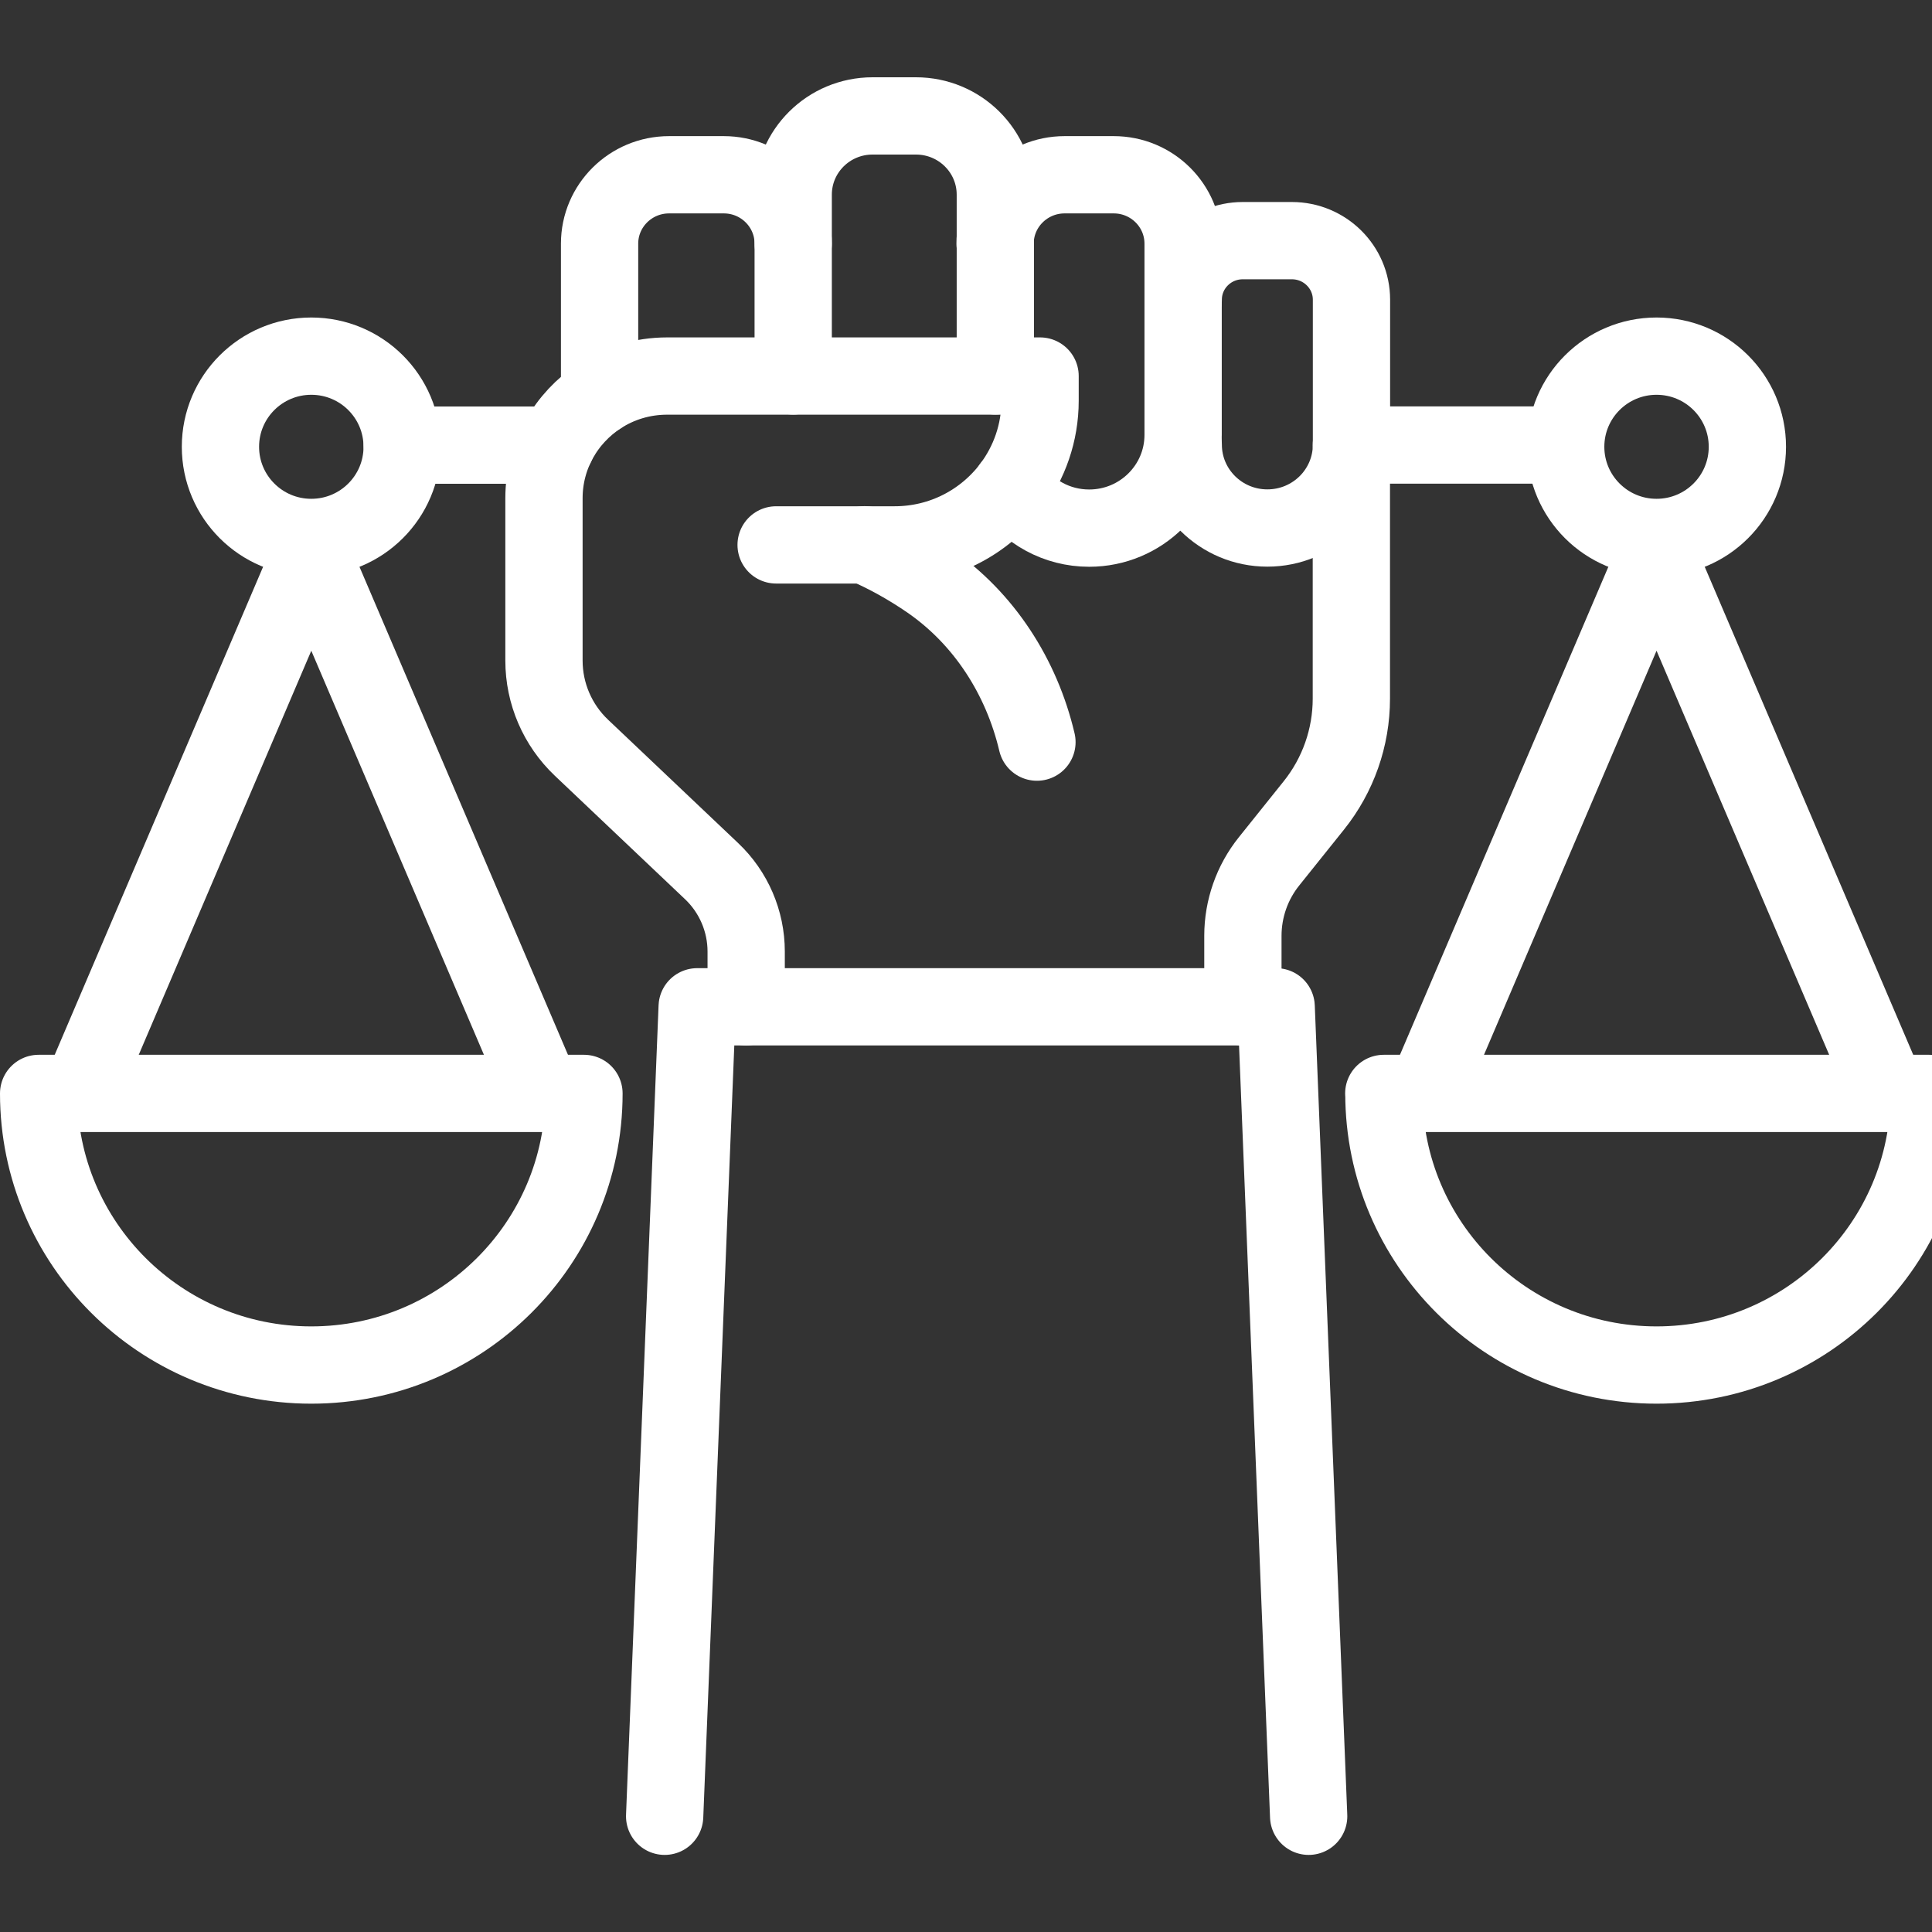
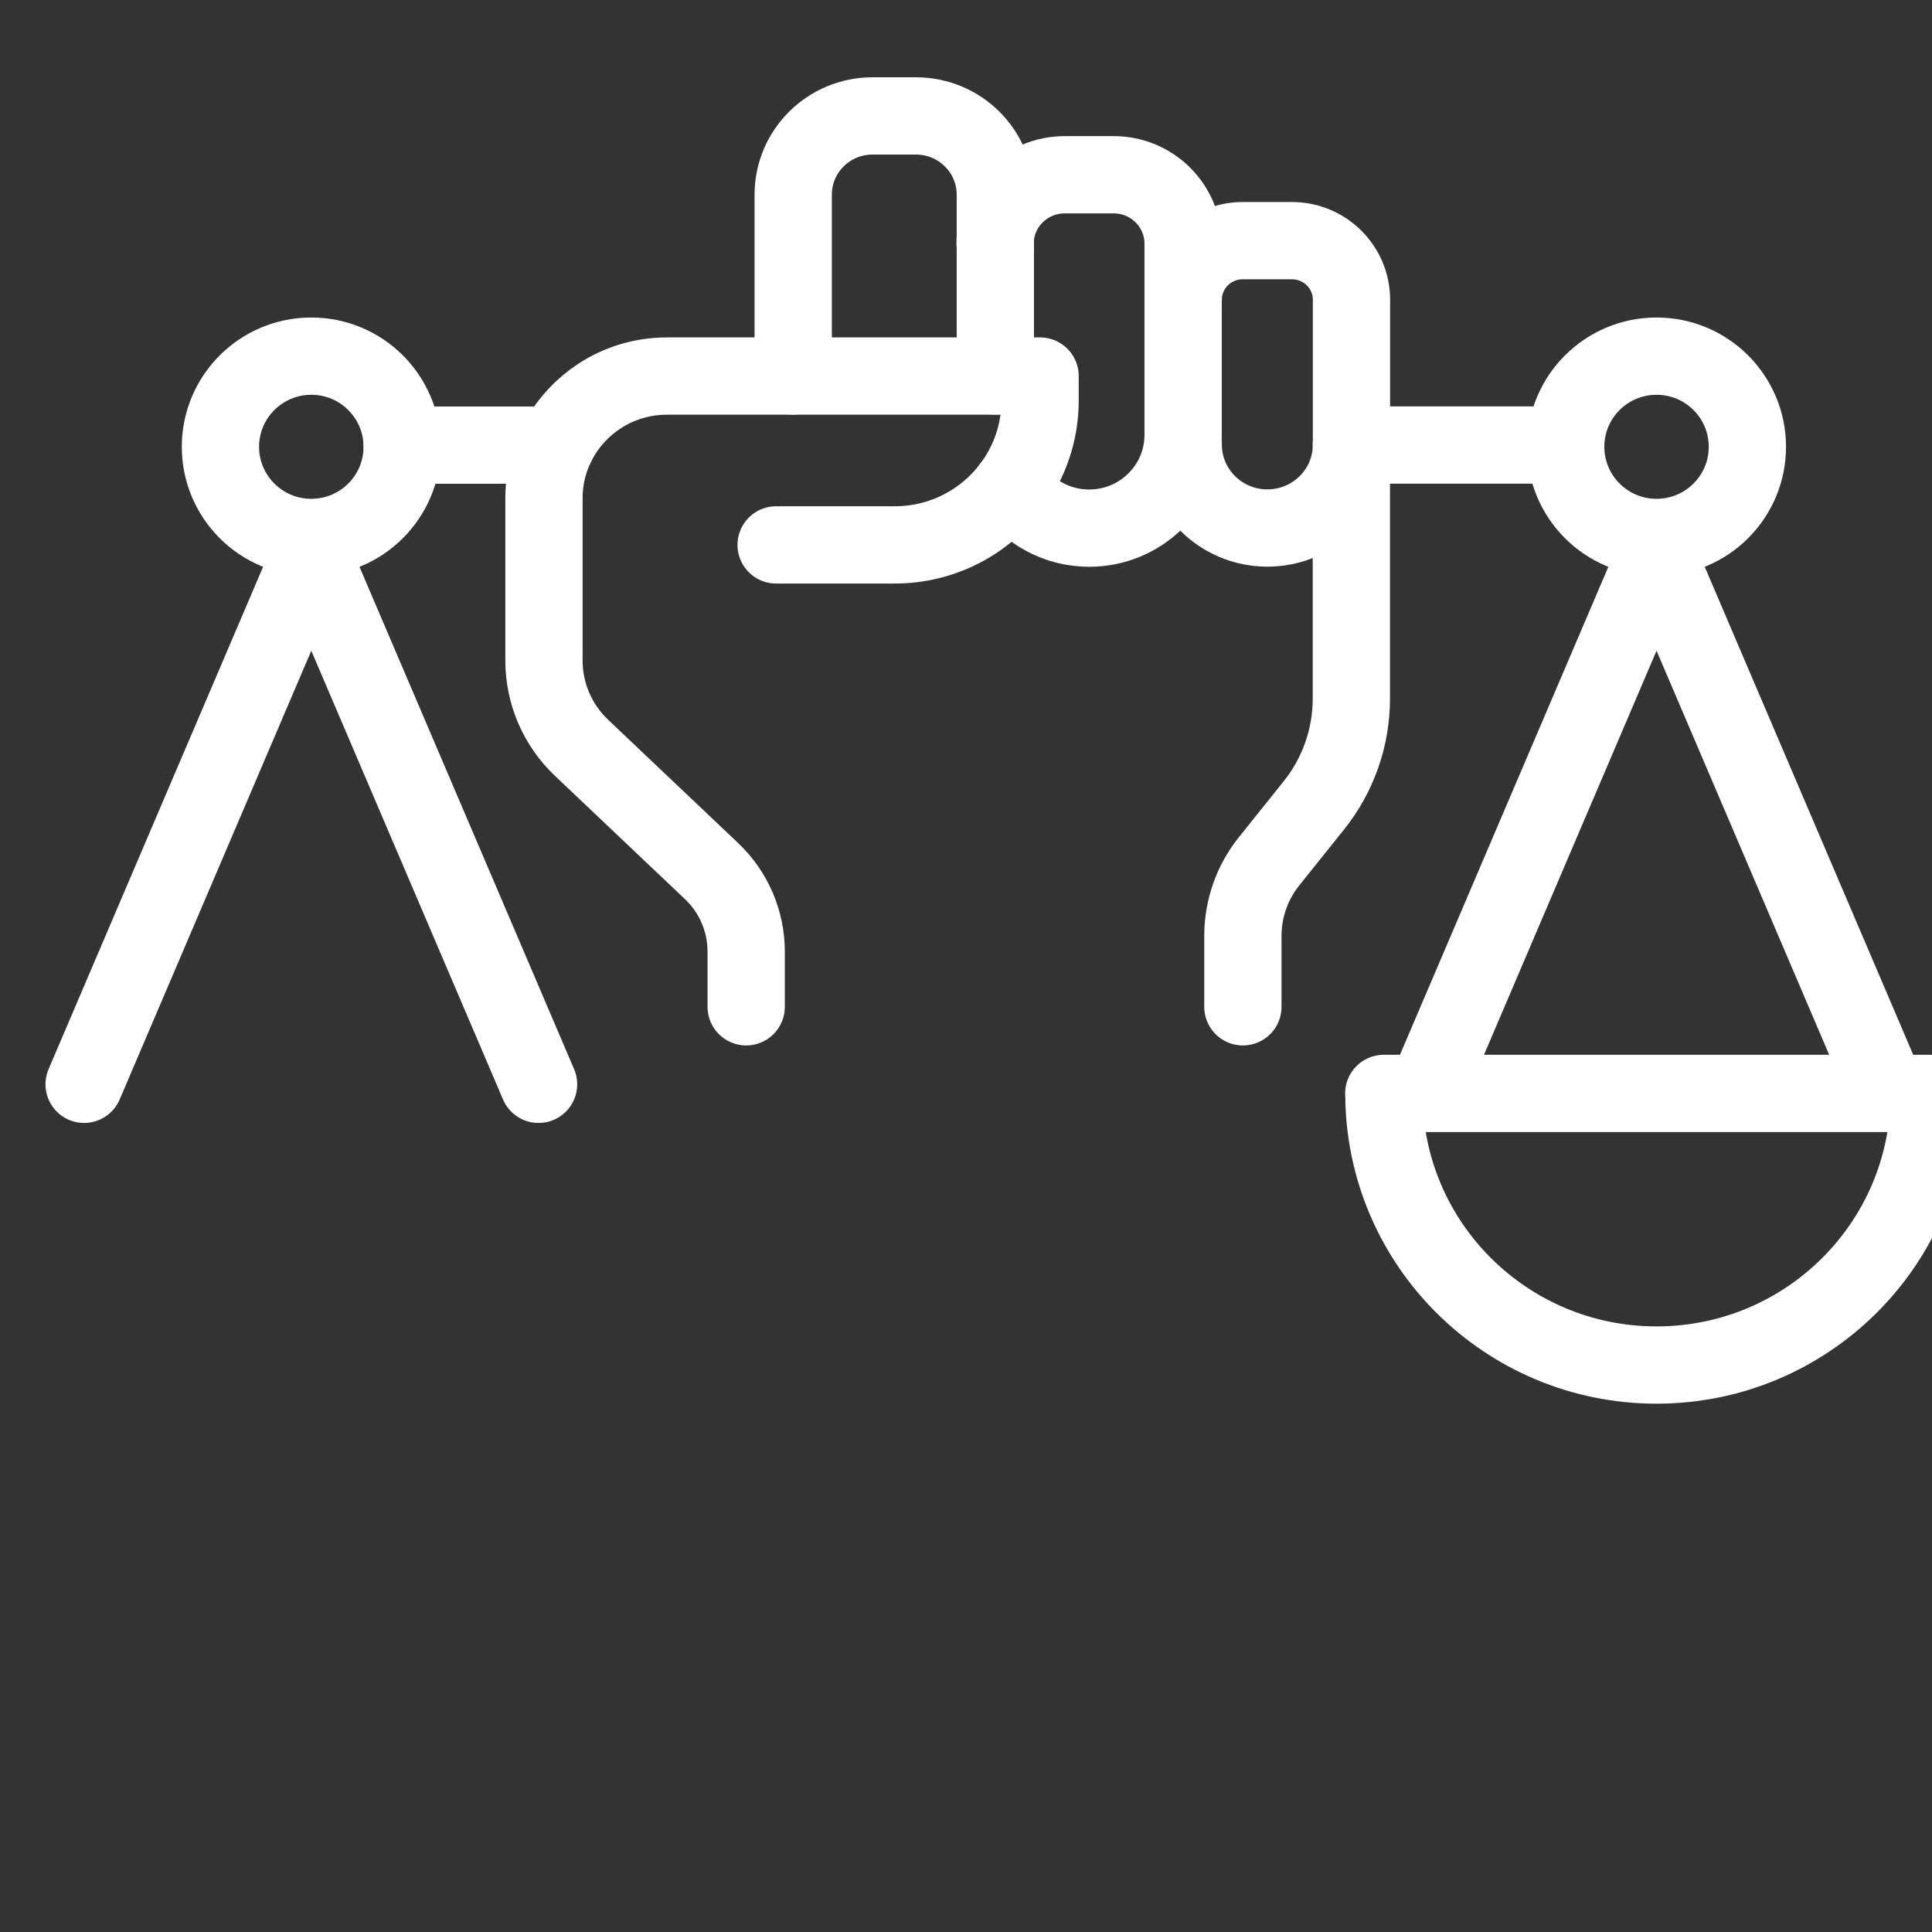
<svg xmlns="http://www.w3.org/2000/svg" width="50" height="50" viewBox="0 0 50 50" fill="none">
  <rect x="0" y="0" width="50" height="50" fill="#333333" stroke="none" />
  <g clip-path="url(#clip0_33144_2485)">
    <path d="M14.394 11.52H10.41" stroke="white" stroke-width="2" stroke-linecap="round" stroke-linejoin="round" />
    <path d="M40.52 11.518H34.973" stroke="white" stroke-width="2" stroke-linecap="round" stroke-linejoin="round" />
-     <path d="M15.517 10.247V6.306C15.517 5.322 16.322 4.523 17.316 4.523H18.732C19.724 4.523 20.528 5.322 20.528 6.306" stroke="white" stroke-width="2" stroke-linecap="round" stroke-linejoin="round" />
    <path d="M20.528 9.729V5.038C20.528 3.912 21.448 3 22.582 3H23.705C24.839 3 25.759 3.912 25.759 5.038V9.729" stroke="white" stroke-width="2" stroke-linecap="round" stroke-linejoin="round" />
    <path d="M26.169 12.598C26.606 13.244 27.346 13.668 28.188 13.668C29.531 13.668 30.619 12.587 30.619 11.255V6.306C30.619 5.322 29.815 4.523 28.823 4.523H27.552C26.56 4.523 25.753 5.322 25.753 6.306" stroke="white" stroke-width="2" stroke-linecap="round" stroke-linejoin="round" />
    <path d="M30.622 7.756C30.622 6.912 31.311 6.228 32.163 6.228H33.434C34.284 6.228 34.976 6.912 34.976 7.756V11.507C34.976 12.7 34.002 13.665 32.799 13.665C31.598 13.665 30.622 12.7 30.622 11.507" stroke="white" stroke-width="2" stroke-linecap="round" stroke-linejoin="round" />
    <path d="M34.973 11.887V18.081C34.973 19.086 34.63 20.062 34 20.847L32.844 22.29C32.405 22.837 32.166 23.517 32.166 24.22V26.056" stroke="white" stroke-width="2" stroke-linecap="round" stroke-linejoin="round" />
    <path d="M20.086 14.102H23.153C24.389 14.102 25.483 13.512 26.172 12.598C26.638 11.976 26.917 11.204 26.917 10.367V9.732H17.265C16.622 9.732 16.021 9.92 15.52 10.247C14.651 10.812 14.078 11.786 14.078 12.893V17.096C14.078 17.949 14.429 18.764 15.048 19.351L18.413 22.542C18.986 23.083 19.311 23.839 19.311 24.625V26.056" stroke="white" stroke-width="2" stroke-linecap="round" stroke-linejoin="round" />
-     <path d="M22.375 14.099C22.933 14.338 23.504 14.654 24.051 15.03C25.464 16.005 26.437 17.512 26.836 19.206" stroke="white" stroke-width="2" stroke-linecap="round" stroke-linejoin="round" />
-     <path d="M17.201 47.005L18.043 26.056H33.027L33.868 47.005" stroke="white" stroke-width="2" stroke-linecap="round" stroke-linejoin="round" />
-     <path d="M1 28.298C1 32.18 4.158 35.327 8.056 35.327C11.954 35.327 15.113 32.18 15.113 28.298H1Z" stroke="white" stroke-width="2" stroke-linecap="round" stroke-linejoin="round" />
    <path d="M13.938 28.062L8.056 14.295L2.177 28.062" stroke="white" stroke-width="2" stroke-linecap="round" stroke-linejoin="round" />
    <path d="M8.056 13.909C9.355 13.909 10.408 12.859 10.408 11.563C10.408 10.267 9.355 9.217 8.056 9.217C6.758 9.217 5.705 10.267 5.705 11.563C5.705 12.859 6.758 13.909 8.056 13.909Z" stroke="white" stroke-width="2" stroke-linecap="round" stroke-linejoin="round" />
    <path d="M35.815 28.298C35.815 32.18 38.973 35.327 42.871 35.327C46.769 35.327 49.928 32.18 49.928 28.298H35.812H35.815Z" stroke="white" stroke-width="2" stroke-linecap="round" stroke-linejoin="round" />
    <path d="M48.753 28.062L42.871 14.295L36.992 28.062" stroke="white" stroke-width="2" stroke-linecap="round" stroke-linejoin="round" />
    <path d="M42.871 13.909C44.17 13.909 45.222 12.859 45.222 11.563C45.222 10.267 44.17 9.217 42.871 9.217C41.573 9.217 40.52 10.267 40.52 11.563C40.52 12.859 41.573 13.909 42.871 13.909Z" stroke="white" stroke-width="2" stroke-linecap="round" stroke-linejoin="round" />
  </g>
  <defs>
    <clipPath id="clip0_33144_2485">
      <rect width="50" height="50" fill="white" />
    </clipPath>
  </defs>
</svg>